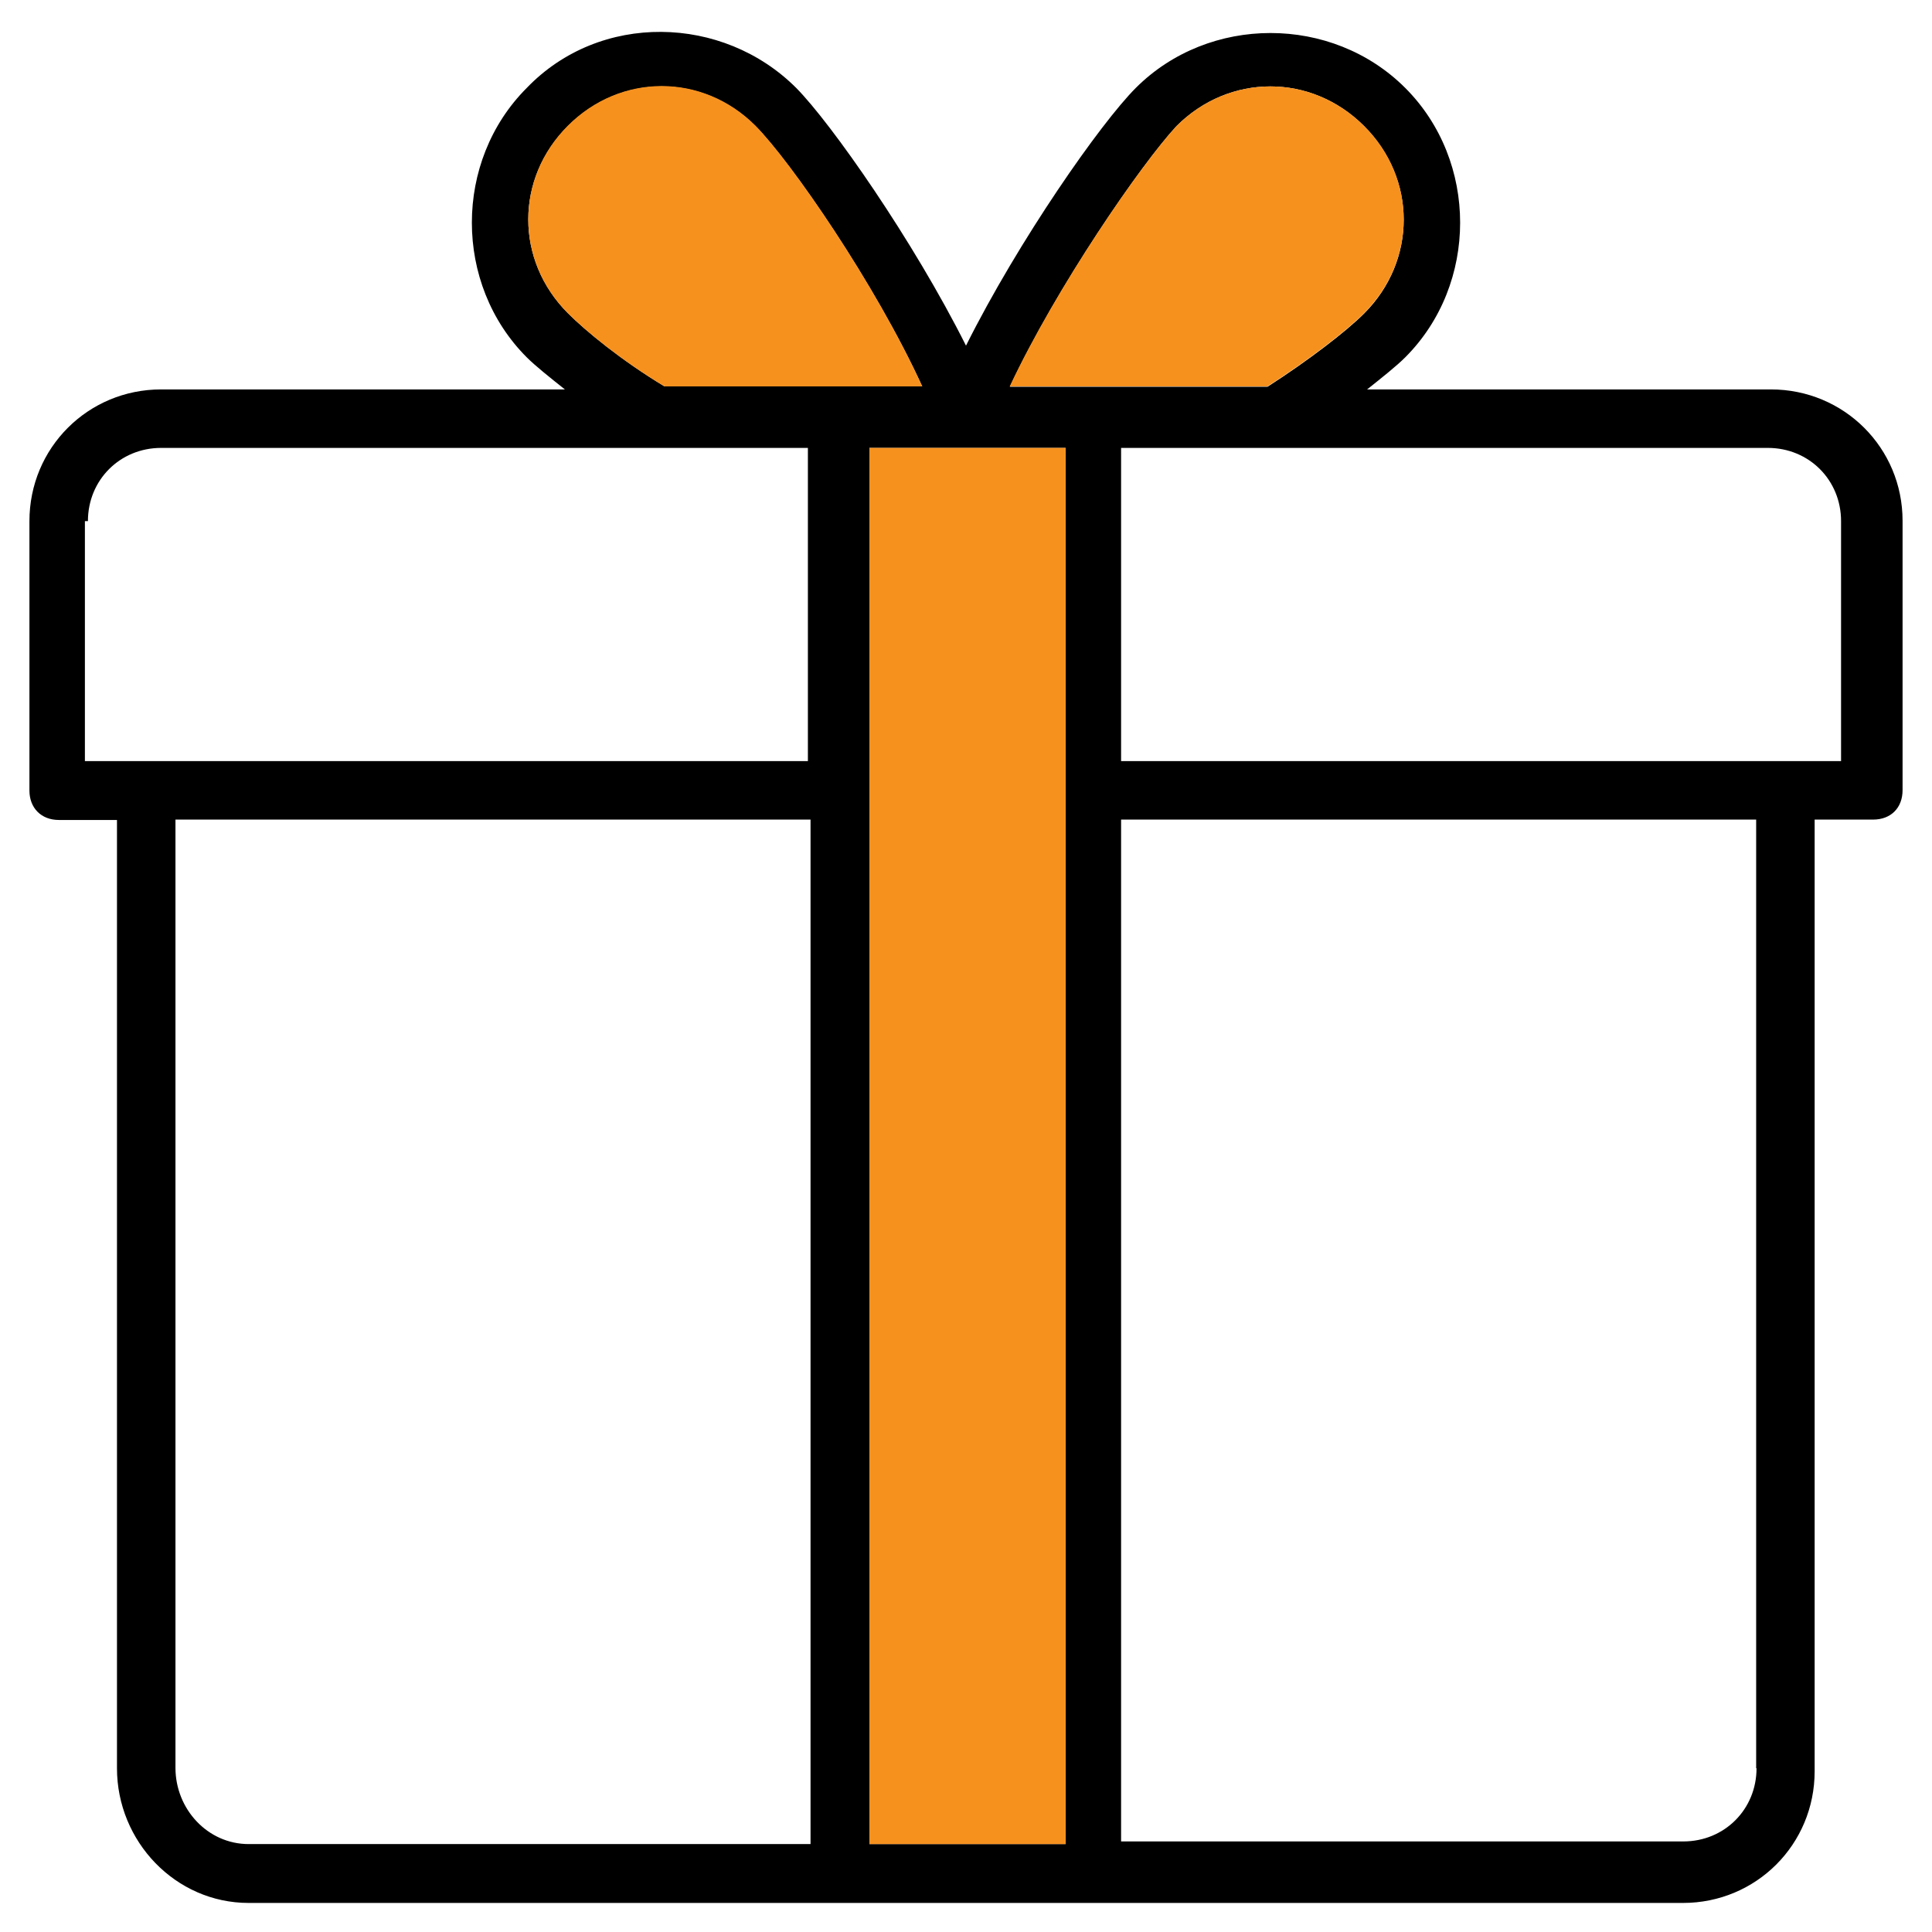
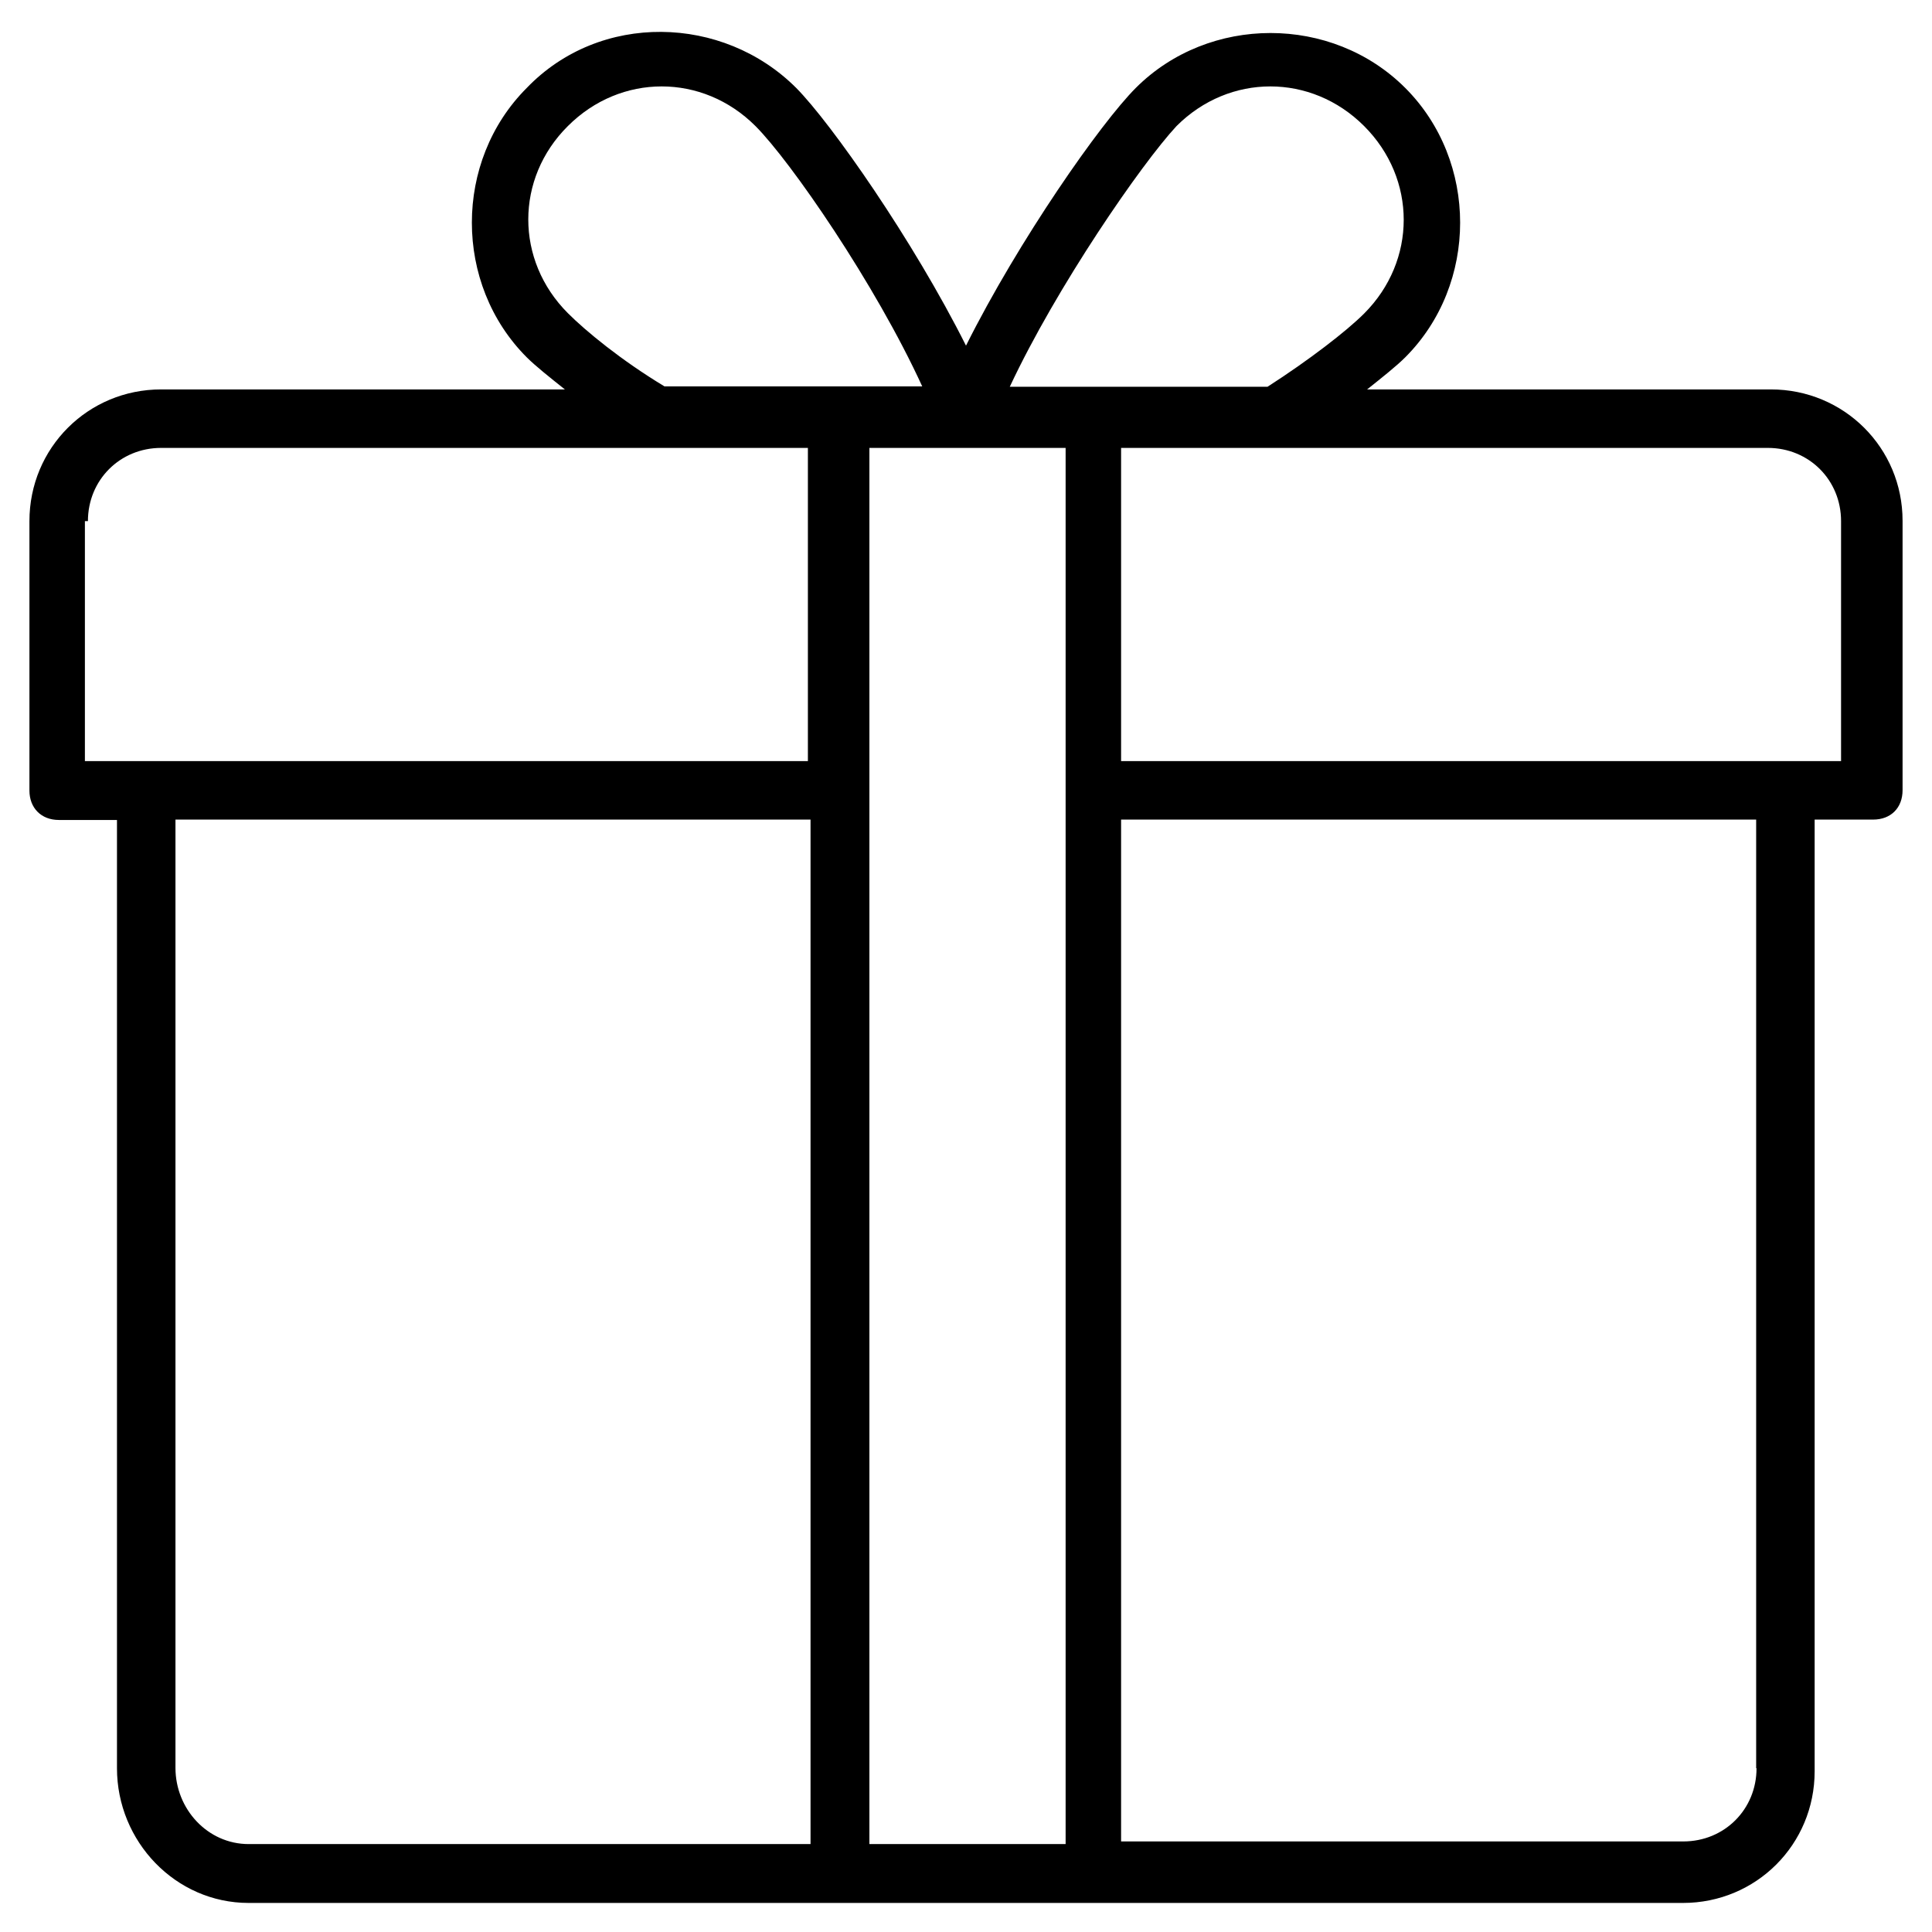
<svg xmlns="http://www.w3.org/2000/svg" version="1.1" id="Layer_1" x="0px" y="0px" viewBox="0 0 512 512" style="enable-background:new 0 0 512 512;" xml:space="preserve">
  <style type="text/css">
	.st0{fill:#F6911E;}
</style>
  <g>
    <path d="M469.3,103.2h-107c3.9-3.1,7.8-6.2,10.1-8.5c19.4-19.4,19.4-52,0-71.4c-19.4-19.4-52-19.4-71.4,0c-9.3,9.3-31,40.3-45,68.3   c-14-27.9-35.7-58.9-45-68.3c-19.4-19.4-52-20.2-71.4,0c-19.4,19.4-19.4,52,0,71.4c2.3,2.3,6.2,5.4,10.1,8.5h-107   c-19.4,0-34.9,15.5-34.9,34.9v71.4c0,4.6,3.1,7.8,7.8,7.8H31v251.3c0,19.4,15.5,35.7,34.9,35.7h380.1c19.4,0,34.9-15.5,34.9-34.9   V217.2h15.5c4.7,0,7.8-3.1,7.8-7.8v-71.4C504.2,118.7,488.7,103.2,469.3,103.2z M311.8,33.4c14-14,35.7-14,49.7,0   c14,14,14,35.7,0,49.7c-4.7,4.7-14.7,12.4-25.6,19.4h-68.3C280,76,302.5,43.4,311.8,33.4z M150.5,33.4c14-14,35.7-14,49.7,0   c9.3,9.3,31.8,41.9,44.2,69h-68.3c-11.6-7-20.9-14.7-25.6-19.4C136.5,69,136.5,47.3,150.5,33.4z M22.5,201.7v-63.6h0.8   c0-10.9,8.5-19.4,19.4-19.4h171.4v83H22.5z M214.9,488.7H65.9c-10.9,0-19.4-9.3-19.4-20.2V217.2h168.3V488.7z M282.4,488.7h-52   v-370h52V488.7z M465.5,468.6c0,10.9-8.5,19.4-19.4,19.4H297.1V217.2h168.3V468.6z M488,201.7H297.1v-83h171.4   c10.9,0,19.4,8.5,19.4,19.4V201.7z" />
-     <path class="st0" d="M361.5,83c-4.7,4.7-14.7,12.4-25.6,19.4h-68.3c12.4-26.4,34.9-59,44.2-69c14-14,35.7-14,49.7,0   C375.5,47.3,375.5,69,361.5,83z" />
-     <path class="st0" d="M244.4,102.4h-68.3c-11.6-7-20.9-14.7-25.6-19.4c-14-14-14-35.7,0-49.7c14-14,35.7-14,49.7,0   C209.5,42.7,232,75.2,244.4,102.4z" />
-     <rect x="230.4" y="118.7" class="st0" width="52" height="370" />
  </g>
</svg>